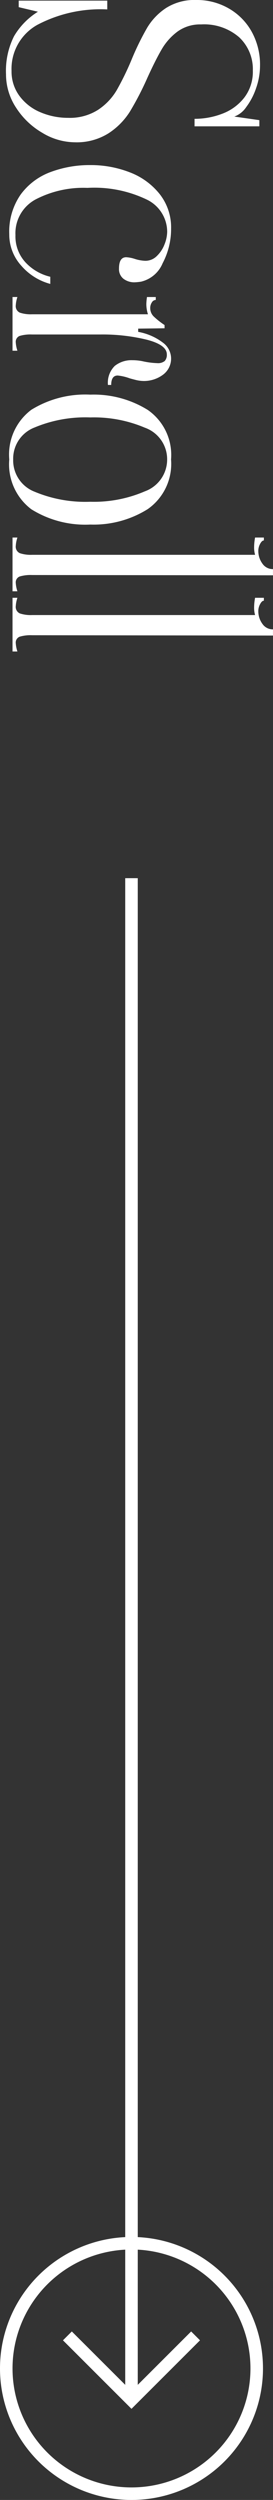
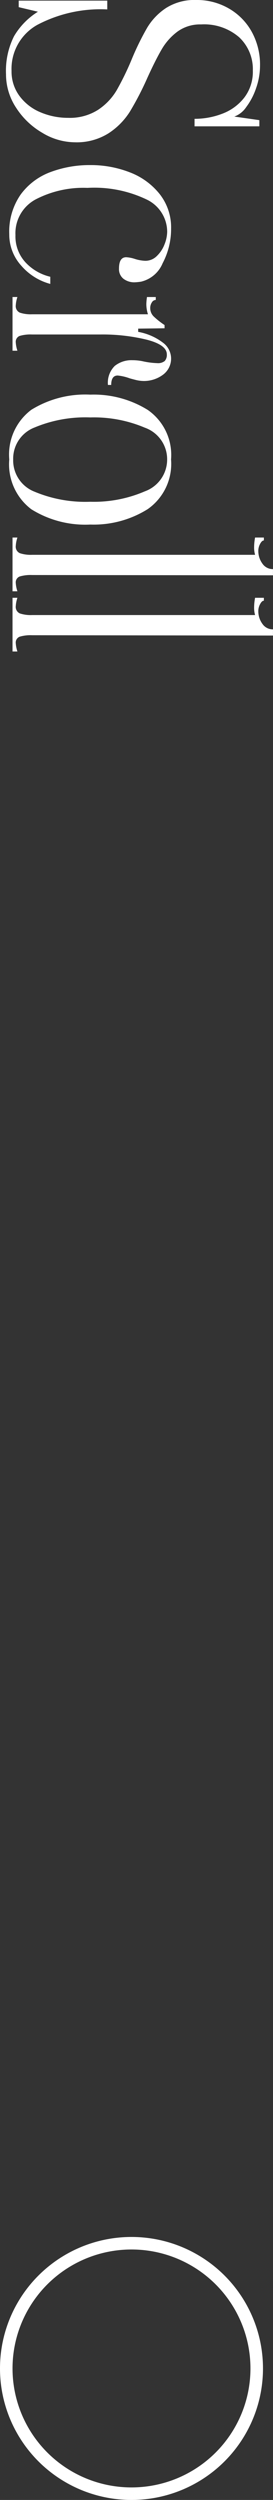
<svg xmlns="http://www.w3.org/2000/svg" width="21.8" height="199.623" viewBox="0 0 21.8 199.623">
  <rect x="0" y="0" width="21.8" height="199.623" fill="#333333" stroke="none" />
  <g id="img_scroll" transform="translate(-1203 -578.377)">
    <path id="パス_46512" data-name="パス 46512" d="M-19.695.52a6.17,6.17,0,0,1-3.029-.637,5.717,5.717,0,0,1-1.963-1.911l-.364,1.534h-.52V-7.566h.7a10.821,10.821,0,0,0,1.235,5.59A4.023,4.023,0,0,0-19.955.078a3.267,3.267,0,0,0,2-.637,3.982,3.982,0,0,0,1.3-1.677,5.591,5.591,0,0,0,.442-2.21,4.178,4.178,0,0,0-.637-2.379A4.789,4.789,0,0,0-18.421-8.32a22.314,22.314,0,0,0-2.47-1.2,21.553,21.553,0,0,1-2.522-1.235,4.921,4.921,0,0,1-1.573-1.508,4.227,4.227,0,0,1-.637-2.405,5.077,5.077,0,0,1,.689-2.626,4.842,4.842,0,0,1,1.872-1.82,5.442,5.442,0,0,1,2.665-.65,5.468,5.468,0,0,1,1.807.312,5.351,5.351,0,0,1,1.521.793,1.955,1.955,0,0,1,.754.949l.286-2h.494v5.174h-.6a6.1,6.1,0,0,0-.416-2.236,4,4,0,0,0-1.287-1.742,3.393,3.393,0,0,0-2.145-.676A3.492,3.492,0,0,0-22.646-18.1a4.266,4.266,0,0,0-1.027,3.042,3.064,3.064,0,0,0,.572,1.885,4.716,4.716,0,0,0,1.417,1.261q.845.494,2.275,1.144a24.1,24.1,0,0,1,2.691,1.391,5.665,5.665,0,0,1,1.742,1.716,4.77,4.77,0,0,1,.715,2.691,5.075,5.075,0,0,1-.754,2.587,6.17,6.17,0,0,1-2,2.093A4.847,4.847,0,0,1-19.695.52ZM-6.929.26a5.188,5.188,0,0,1-3.159-.91,5.175,5.175,0,0,1-1.794-2.379,8.882,8.882,0,0,1-.559-3.185,8.558,8.558,0,0,1,.572-3.133,5.584,5.584,0,0,1,1.729-2.392,4.3,4.3,0,0,1,2.769-.923,5.866,5.866,0,0,1,2.769.676A2.485,2.485,0,0,1-3.133-10.27a4.276,4.276,0,0,1,.052.494,1.416,1.416,0,0,1-.286.923.981.981,0,0,1-.806.351q-.91,0-.91-.572a2.619,2.619,0,0,1,.13-.676,3.116,3.116,0,0,0,.156-.858,1.29,1.29,0,0,0-.39-.923,2.544,2.544,0,0,0-.936-.611,2.807,2.807,0,0,0-.988-.208,2.863,2.863,0,0,0-2.574,1.625,9.67,9.67,0,0,0-.936,4.745A8.247,8.247,0,0,0-9.7-1.846,3.06,3.06,0,0,0-6.851-.234,3.063,3.063,0,0,0-4.667-1.04,3.933,3.933,0,0,0-3.523-3.016h.572A4.639,4.639,0,0,1-4.407-.7,3.7,3.7,0,0,1-6.929.26ZM4.8-10.478a2.754,2.754,0,0,1-.1.7q-.1.39-.13.468a3.92,3.92,0,0,0-.208.91q0,.52.754.52v.26a1.879,1.879,0,0,1-1.521-.546,2.119,2.119,0,0,1-.455-1.4,4.1,4.1,0,0,1,.078-.806,6.206,6.206,0,0,0,.156-1.17.859.859,0,0,0-.169-.611.728.728,0,0,0-.533-.169q-.754,0-1.17,1.6a14.911,14.911,0,0,0-.416,3.731V-1.56A3.039,3.039,0,0,0,1.2-.572a.5.5,0,0,0,.533.312,2.6,2.6,0,0,0,.65-.13V0h-4.29V-.39a2.6,2.6,0,0,0,.65.13.57.57,0,0,0,.6-.325,2.77,2.77,0,0,0,.13-.975v-9.256a2.614,2.614,0,0,1-.832.13,4.238,4.238,0,0,1-.546-.052v-.7h.234a.373.373,0,0,0,.195.312.8.8,0,0,0,.455.13.924.924,0,0,0,.676-.286,6.162,6.162,0,0,0,.676-.858h.26l.026,2.106h.26a4.586,4.586,0,0,1,.871-1.989,1.588,1.588,0,0,1,1.183-.637,1.6,1.6,0,0,1,1.391.676A2.541,2.541,0,0,1,4.8-10.478ZM11.063.26A4.468,4.468,0,0,1,7.1-1.5,8.187,8.187,0,0,1,5.889-6.214,8.178,8.178,0,0,1,7.111-10.8a4.379,4.379,0,0,1,3.952-1.859A4.412,4.412,0,0,1,15.028-10.8a8.113,8.113,0,0,1,1.235,4.589A8.121,8.121,0,0,1,15.041-1.5,4.5,4.5,0,0,1,11.063.26Zm0-.312a2.684,2.684,0,0,0,2.574-1.7,10.494,10.494,0,0,0,.806-4.459,10.247,10.247,0,0,0-.832-4.355,2.7,2.7,0,0,0-2.548-1.781,2.675,2.675,0,0,0-2.535,1.781,10.388,10.388,0,0,0-.819,4.355,10.494,10.494,0,0,0,.806,4.459A2.666,2.666,0,0,0,11.063-.052ZM17.3-.39a2.6,2.6,0,0,0,.65.13.57.57,0,0,0,.6-.325,2.77,2.77,0,0,0,.13-.975V-19.37a2.084,2.084,0,0,1-.6.078,4.244,4.244,0,0,1-.78-.078v-.7h.234q0,.156.273.3a1.145,1.145,0,0,0,.533.143,1.708,1.708,0,0,0,1.04-.325,1,1,0,0,0,.442-.845h.494L20.293-1.56a3.039,3.039,0,0,0,.117.988.5.5,0,0,0,.533.312,2.6,2.6,0,0,0,.65-.13V0H17.3Zm4.81,0a2.6,2.6,0,0,0,.65.13.57.57,0,0,0,.6-.325,2.77,2.77,0,0,0,.13-.975V-19.37a2.084,2.084,0,0,1-.6.078,4.244,4.244,0,0,1-.78-.078v-.7h.234q0,.156.273.3a1.145,1.145,0,0,0,.533.143,1.708,1.708,0,0,0,1.04-.325,1,1,0,0,0,.442-.845h.494L25.1-1.56a3.039,3.039,0,0,0,.117.988.5.5,0,0,0,.533.312,2.6,2.6,0,0,0,.65-.13V0h-4.29Z" transform="translate(1204 604) rotate(90)" fill="#fff" />
-     <line id="線_30" data-name="線 30" y2="121" transform="translate(1213.5 648.5)" fill="none" stroke="#fff" stroke-width="1" />
    <g id="楕円形_483" data-name="楕円形 483" transform="translate(1203 757)" fill="none" stroke="#fff" stroke-width="1">
-       <circle cx="10.5" cy="10.5" r="10.5" stroke="none" />
      <circle cx="10.5" cy="10.5" r="10" fill="none" />
    </g>
-     <path id="パス_46419" data-name="パス 46419" d="M-8900.911-16632.1l5.118,5.117,5.117-5.117" transform="translate(10109.293 17397)" fill="none" stroke="#fff" stroke-width="1" />
  </g>
</svg>